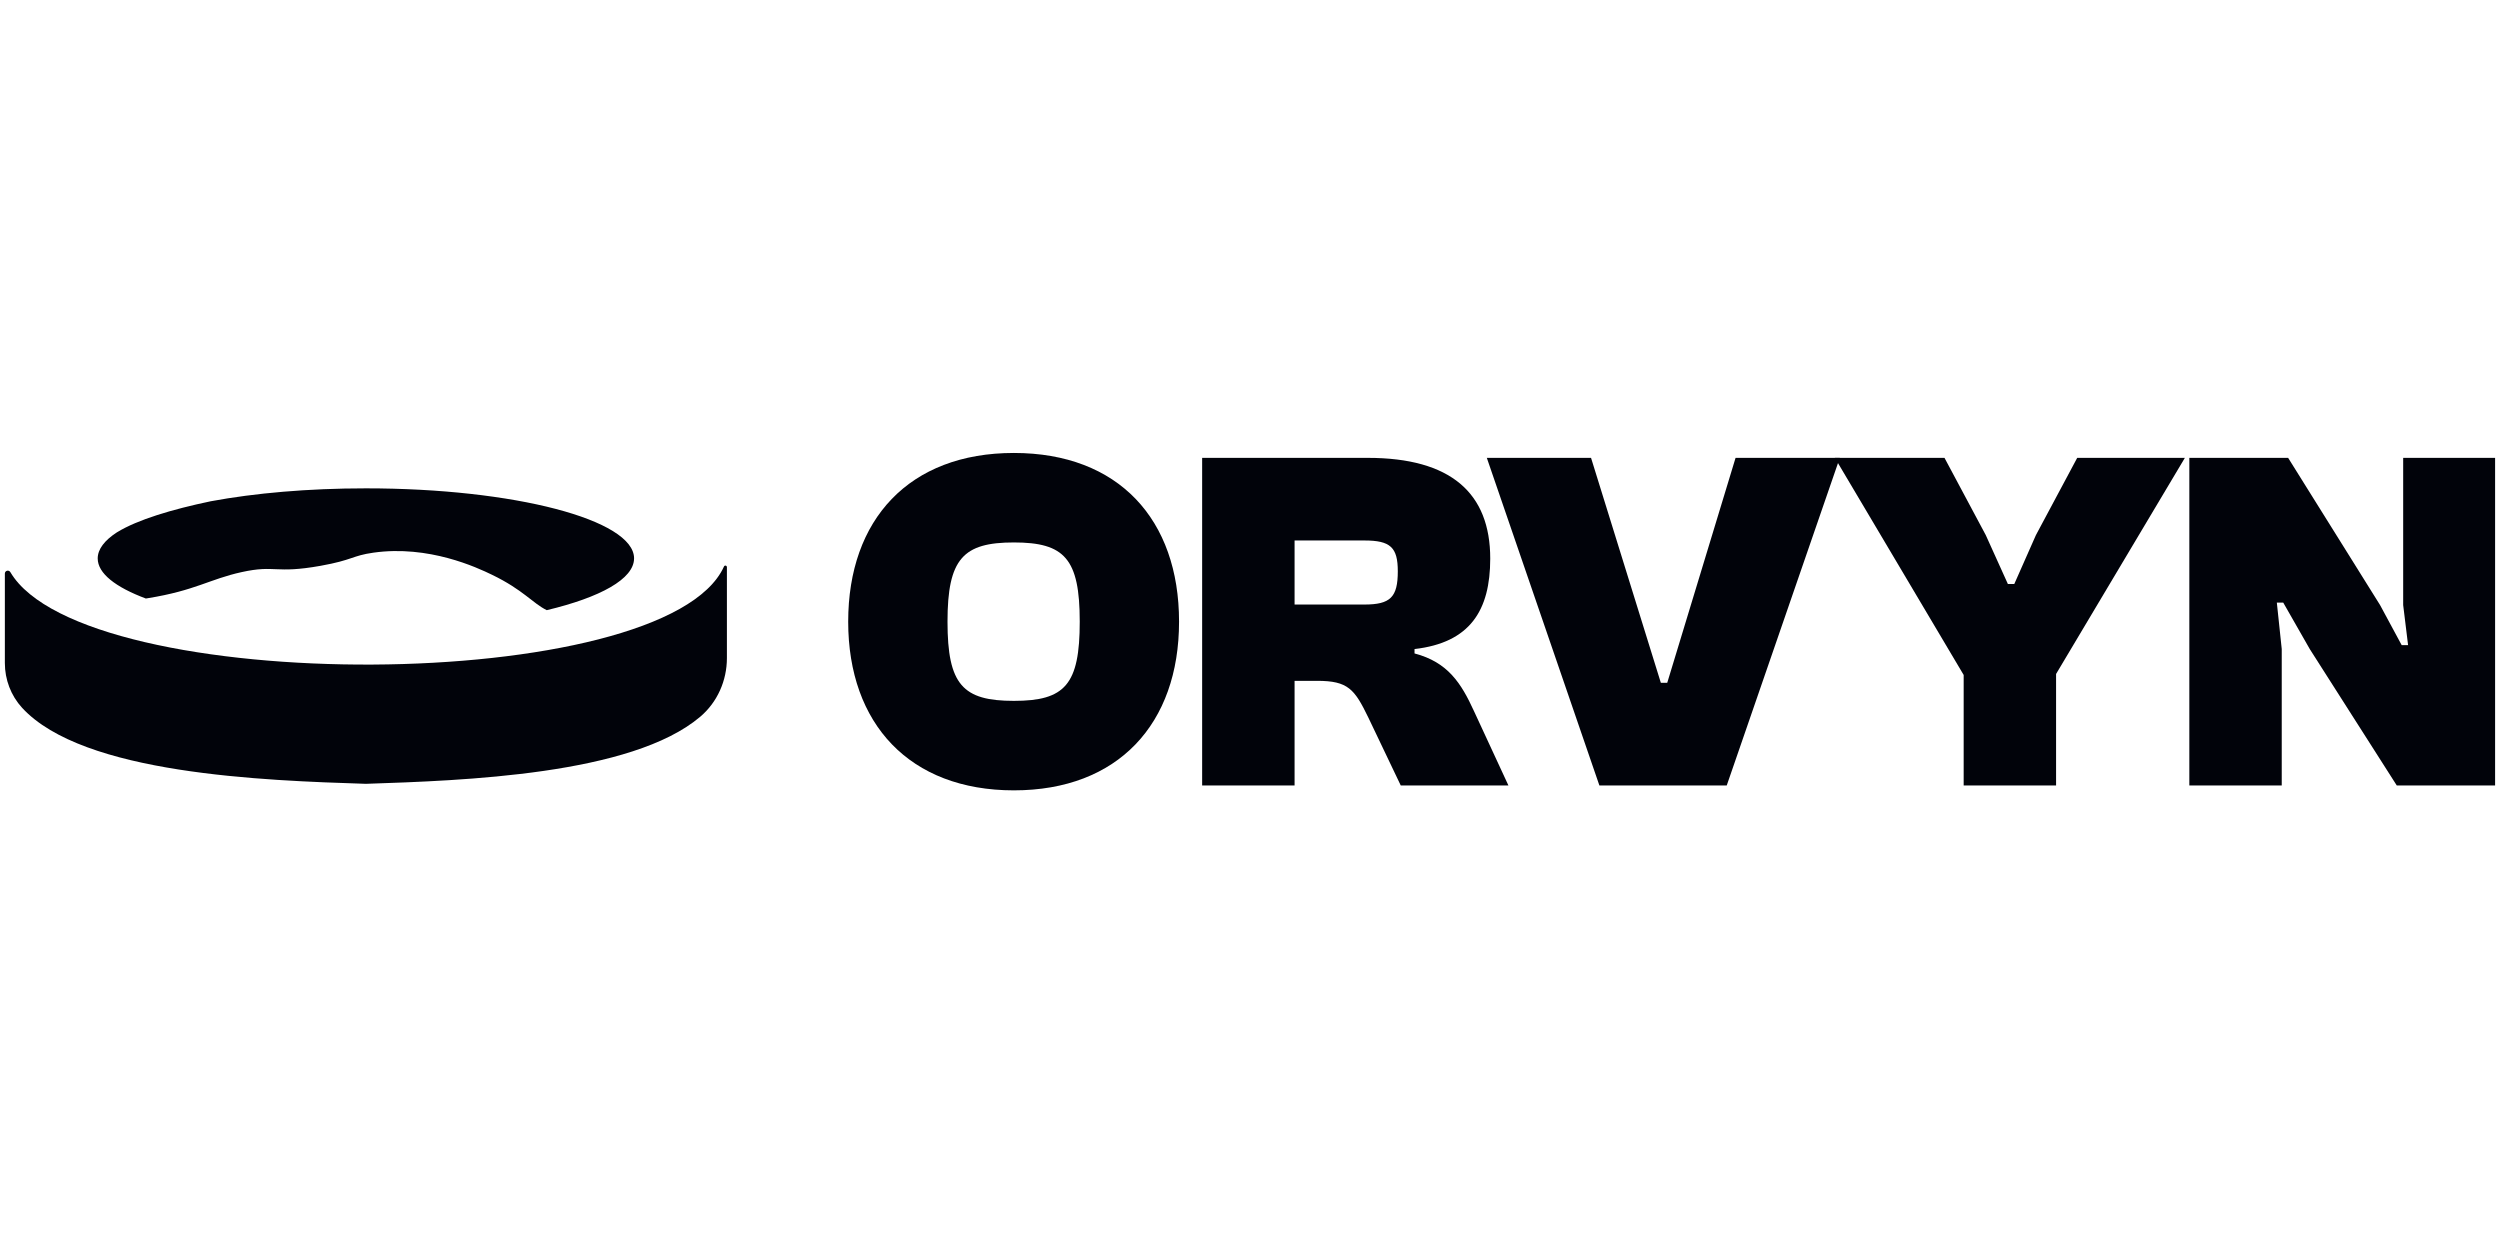
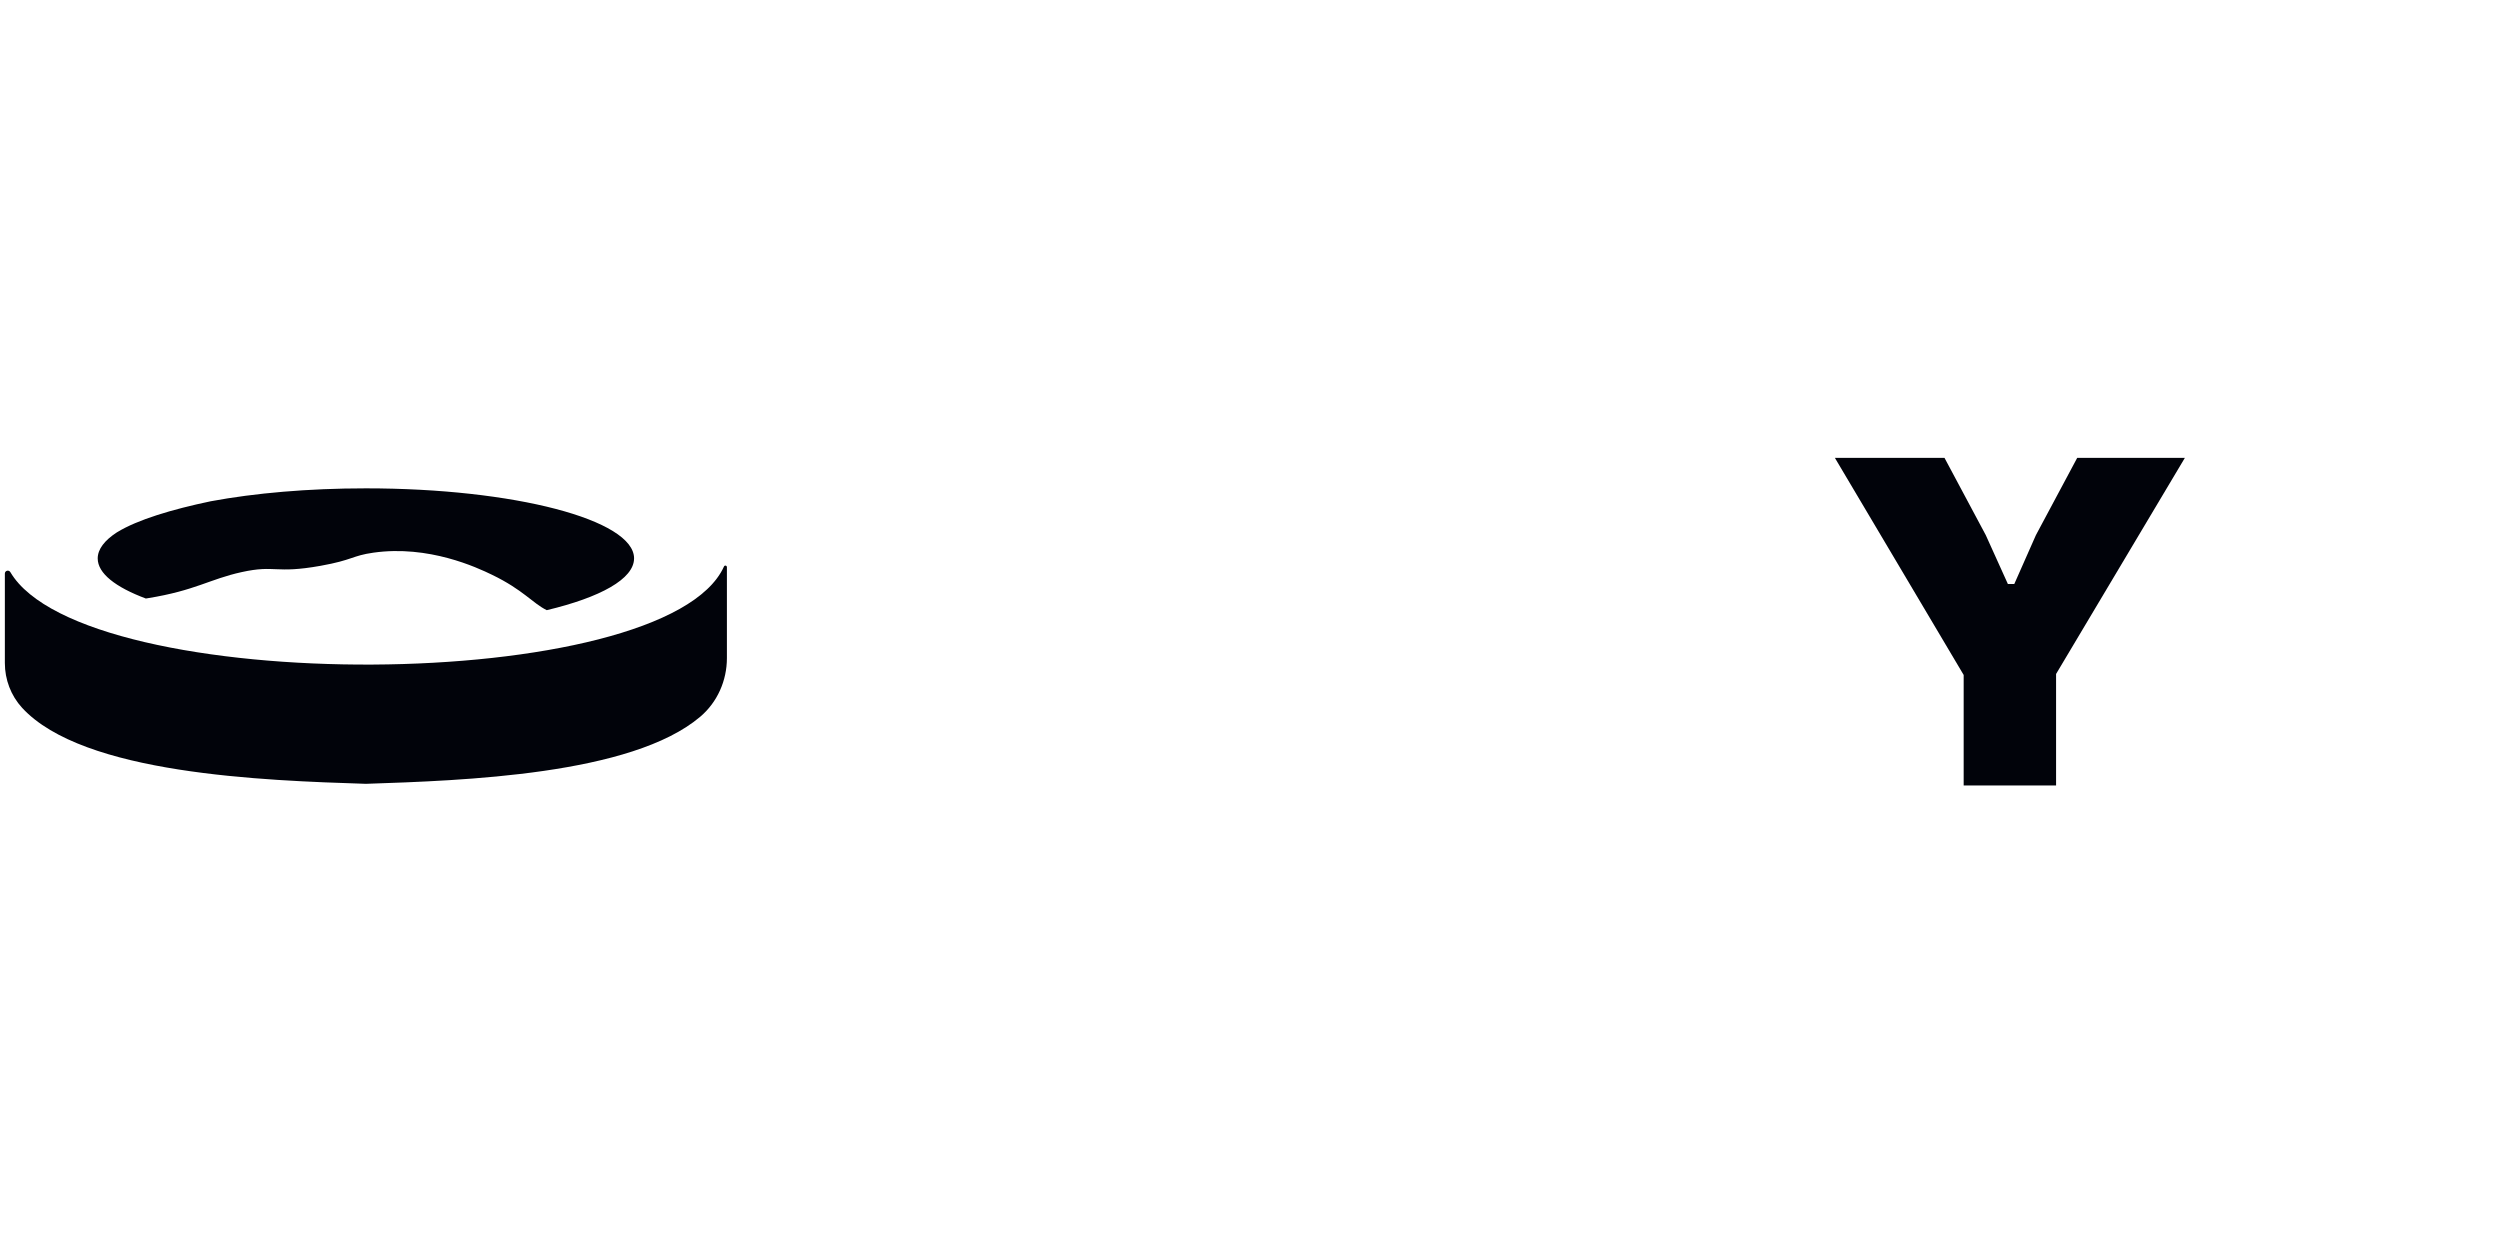
<svg xmlns="http://www.w3.org/2000/svg" width="374" height="186" viewBox="0 0 374 186" fill="none">
  <path d="M108.745 84.833V98.449C108.745 101.817 107.317 105.061 104.735 107.241C94.468 115.927 69.3 116.773 54.738 117.26C39.486 116.769 12.436 115.832 3.302 105.882C1.629 104.058 0.727 101.661 0.727 99.19V85.807C0.727 85.357 1.322 85.204 1.549 85.593C12.564 104.287 99.61 104.055 108.31 84.746C108.409 84.525 108.741 84.594 108.741 84.837L108.745 84.833Z" fill="#01030A" />
  <path d="M94.859 83.54C94.859 77.749 76.897 73.056 54.738 73.056C46.096 73.056 38.098 73.768 31.549 74.985C31.538 74.985 31.523 74.985 31.512 74.992C25.782 76.195 20.596 77.731 17.498 79.635C17.491 79.638 17.484 79.646 17.473 79.649C15.628 80.852 14.617 82.167 14.617 83.544C14.617 85.774 17.279 87.841 21.819 89.538C21.914 89.523 22.009 89.509 22.108 89.491C29.252 88.339 31.315 86.65 36.158 85.585C41.264 84.463 41.067 85.876 47.941 84.648C52.817 83.776 52.634 83.137 55.859 82.679C64.128 81.506 71.385 84.91 73.602 85.985C78.295 88.255 79.665 90.232 81.794 91.282C89.822 89.364 94.855 86.606 94.855 83.54H94.859Z" fill="#01030A" />
-   <path d="M126.89 93C126.89 77.71 136.01 67.763 151.675 67.763C167.339 67.763 176.386 77.713 176.386 93C176.386 108.287 167.266 118.237 151.675 118.237C136.083 118.237 126.89 108.291 126.89 93ZM161.529 93C161.529 83.562 159.249 81.15 151.675 81.15C144.1 81.15 141.747 83.566 141.747 93C141.747 102.434 144.027 104.85 151.675 104.85C159.323 104.85 161.529 102.434 161.529 93Z" fill="#01030A" />
-   <path d="M179.841 117.507V68.497H204.626C217.055 68.497 222.939 73.764 222.939 83.566C222.939 91.318 219.922 96.146 211.613 97.098V97.755C216.613 99.07 218.6 102.216 220.51 106.387L225.66 117.507H209.553L204.699 107.339C202.639 103.096 201.682 101.853 197.051 101.853H193.669V117.507H179.841ZM193.669 90.439H204.111C208.008 90.439 209.111 89.342 209.111 85.466C209.111 81.88 208.008 80.856 204.111 80.856H193.669V90.439Z" fill="#01030A" />
-   <path d="M239.269 117.507L222.428 68.497H238.02L248.462 102.147H249.419L259.641 68.497H275.233L258.319 117.507H239.272H239.269Z" fill="#01030A" />
  <path d="M293.765 117.507V100.974L274.496 68.493H290.895L297.071 80.053L300.38 87.369H301.337L304.573 80.053L310.752 68.493H326.859L307.589 100.825V117.503H293.762L293.765 117.507Z" fill="#01030A" />
-   <path d="M327.524 117.507V68.497H342.305L356.056 90.515L359.292 96.513H360.249L359.515 90.515V68.497H373.266V117.507H358.558L345.541 97.098L341.571 90.148H340.614L341.348 97.098V117.507H327.52H327.524Z" fill="#01030A" />
</svg>